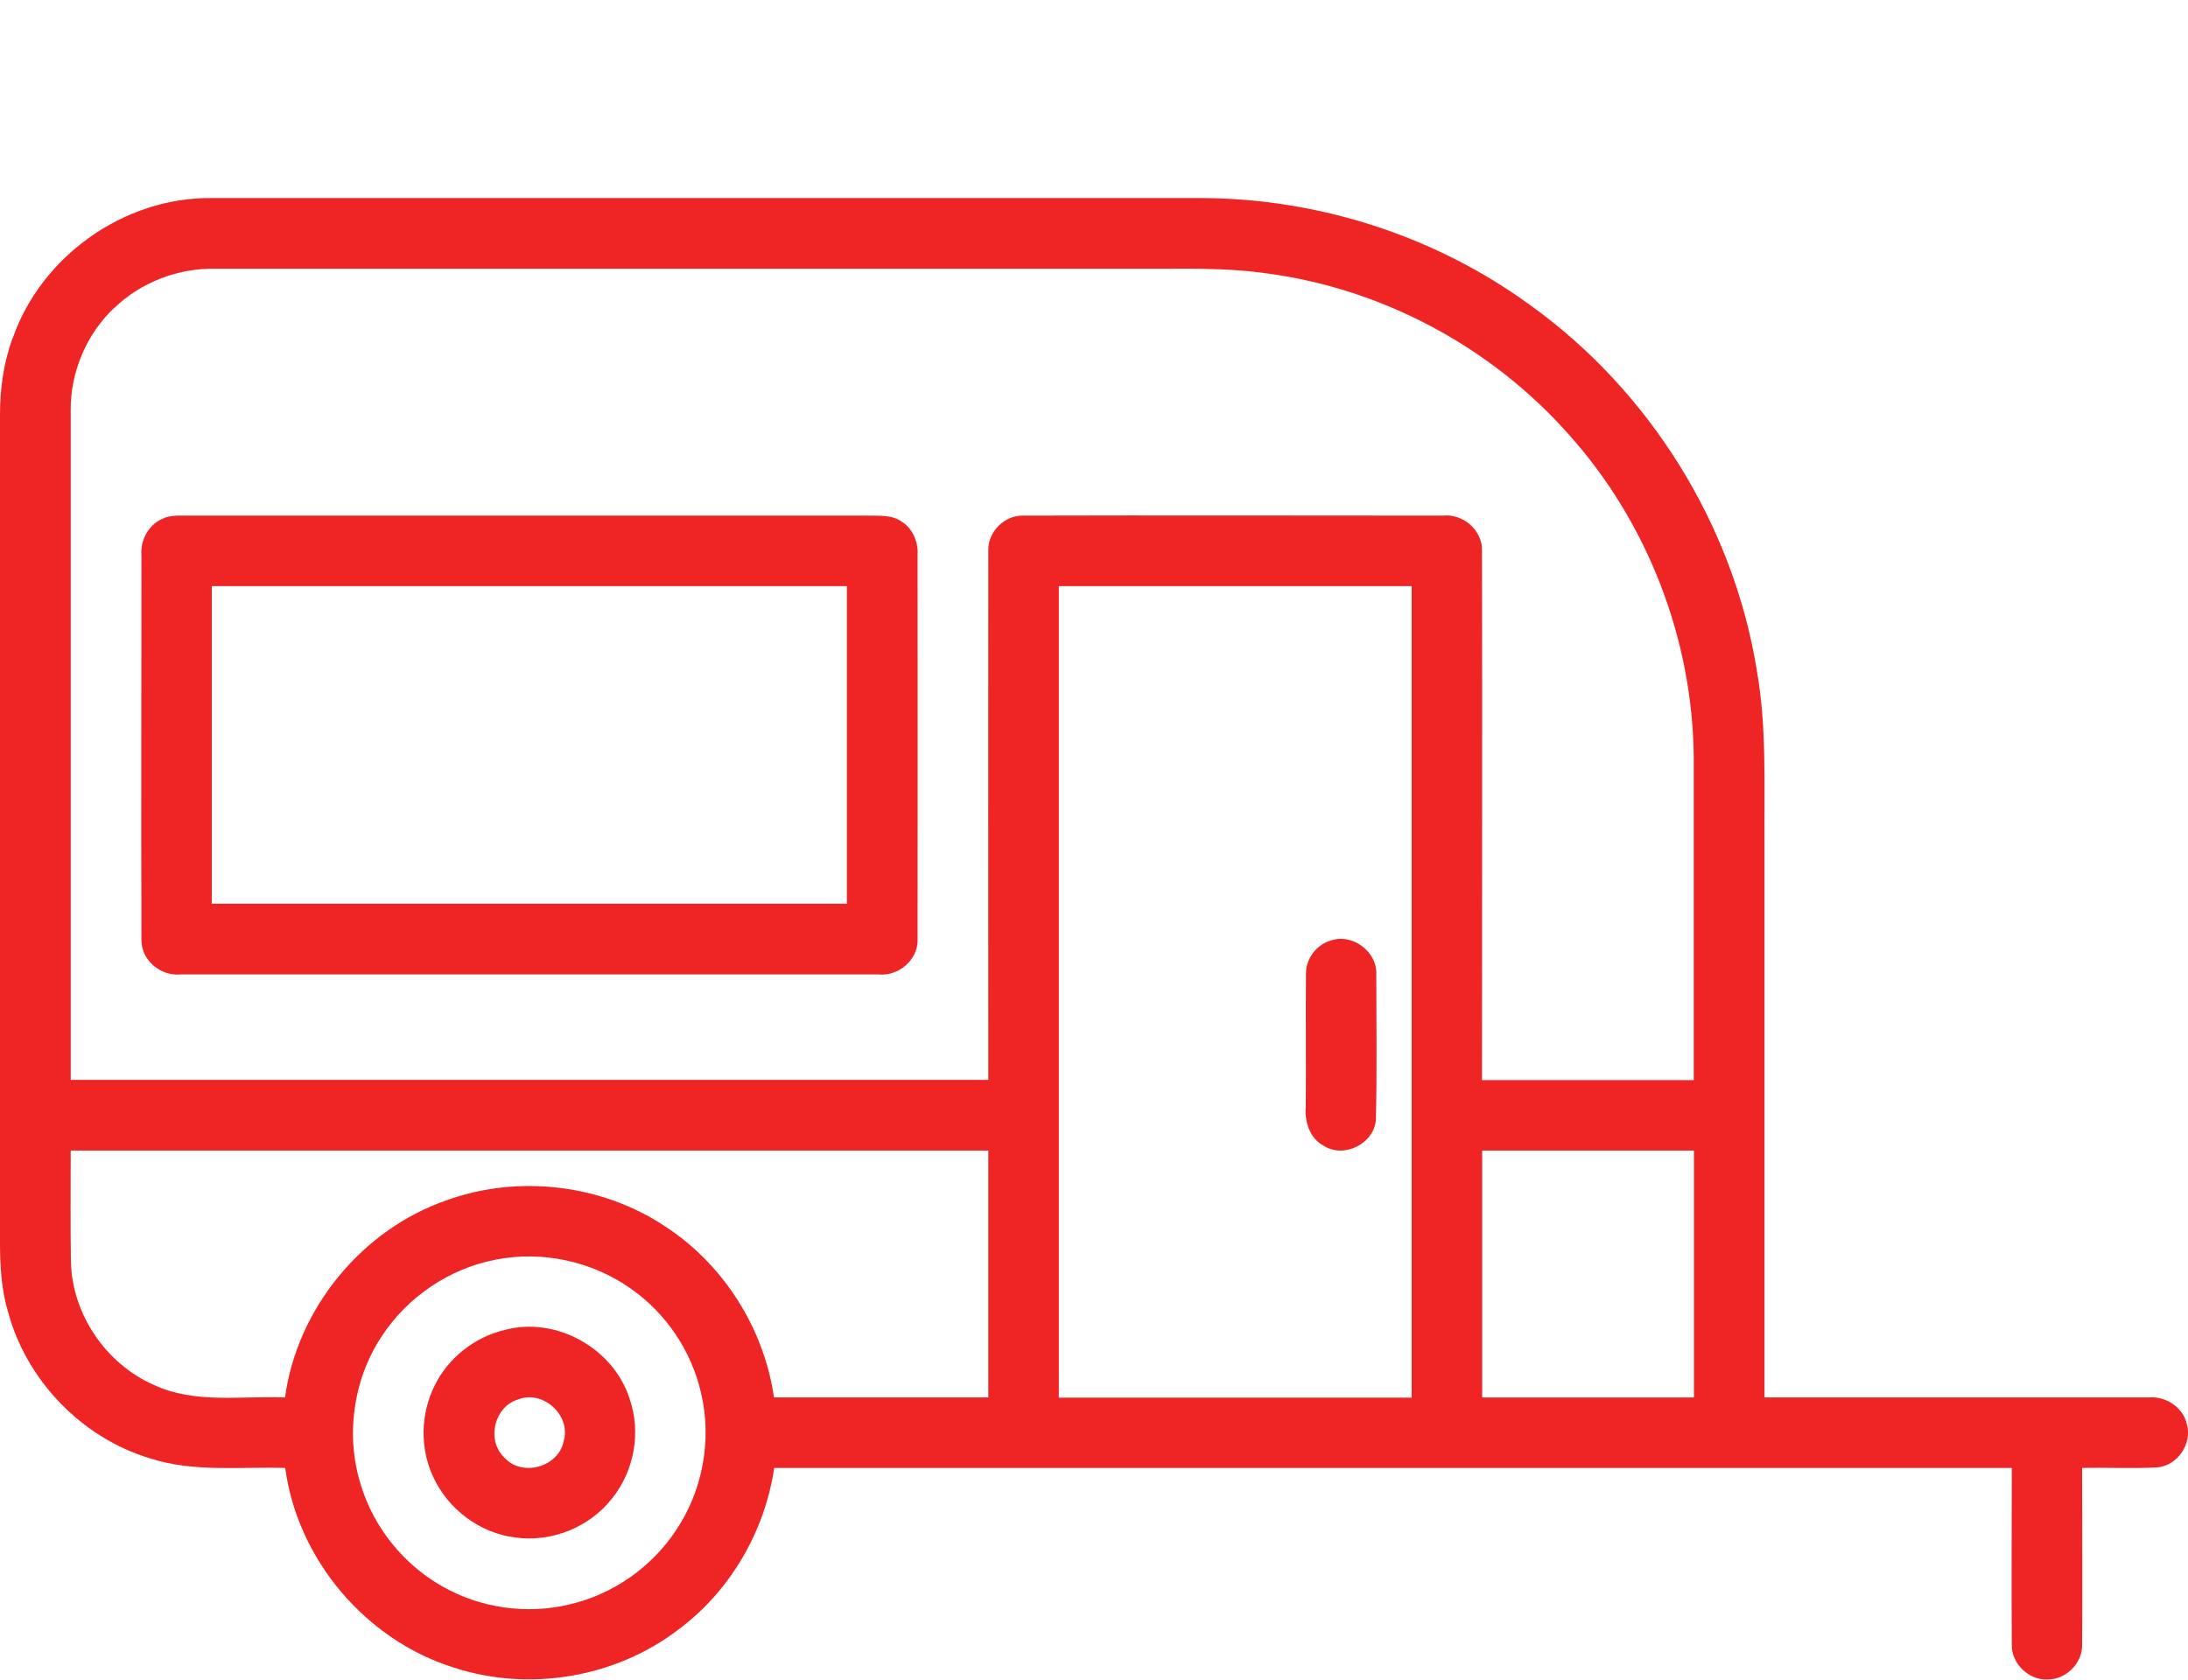
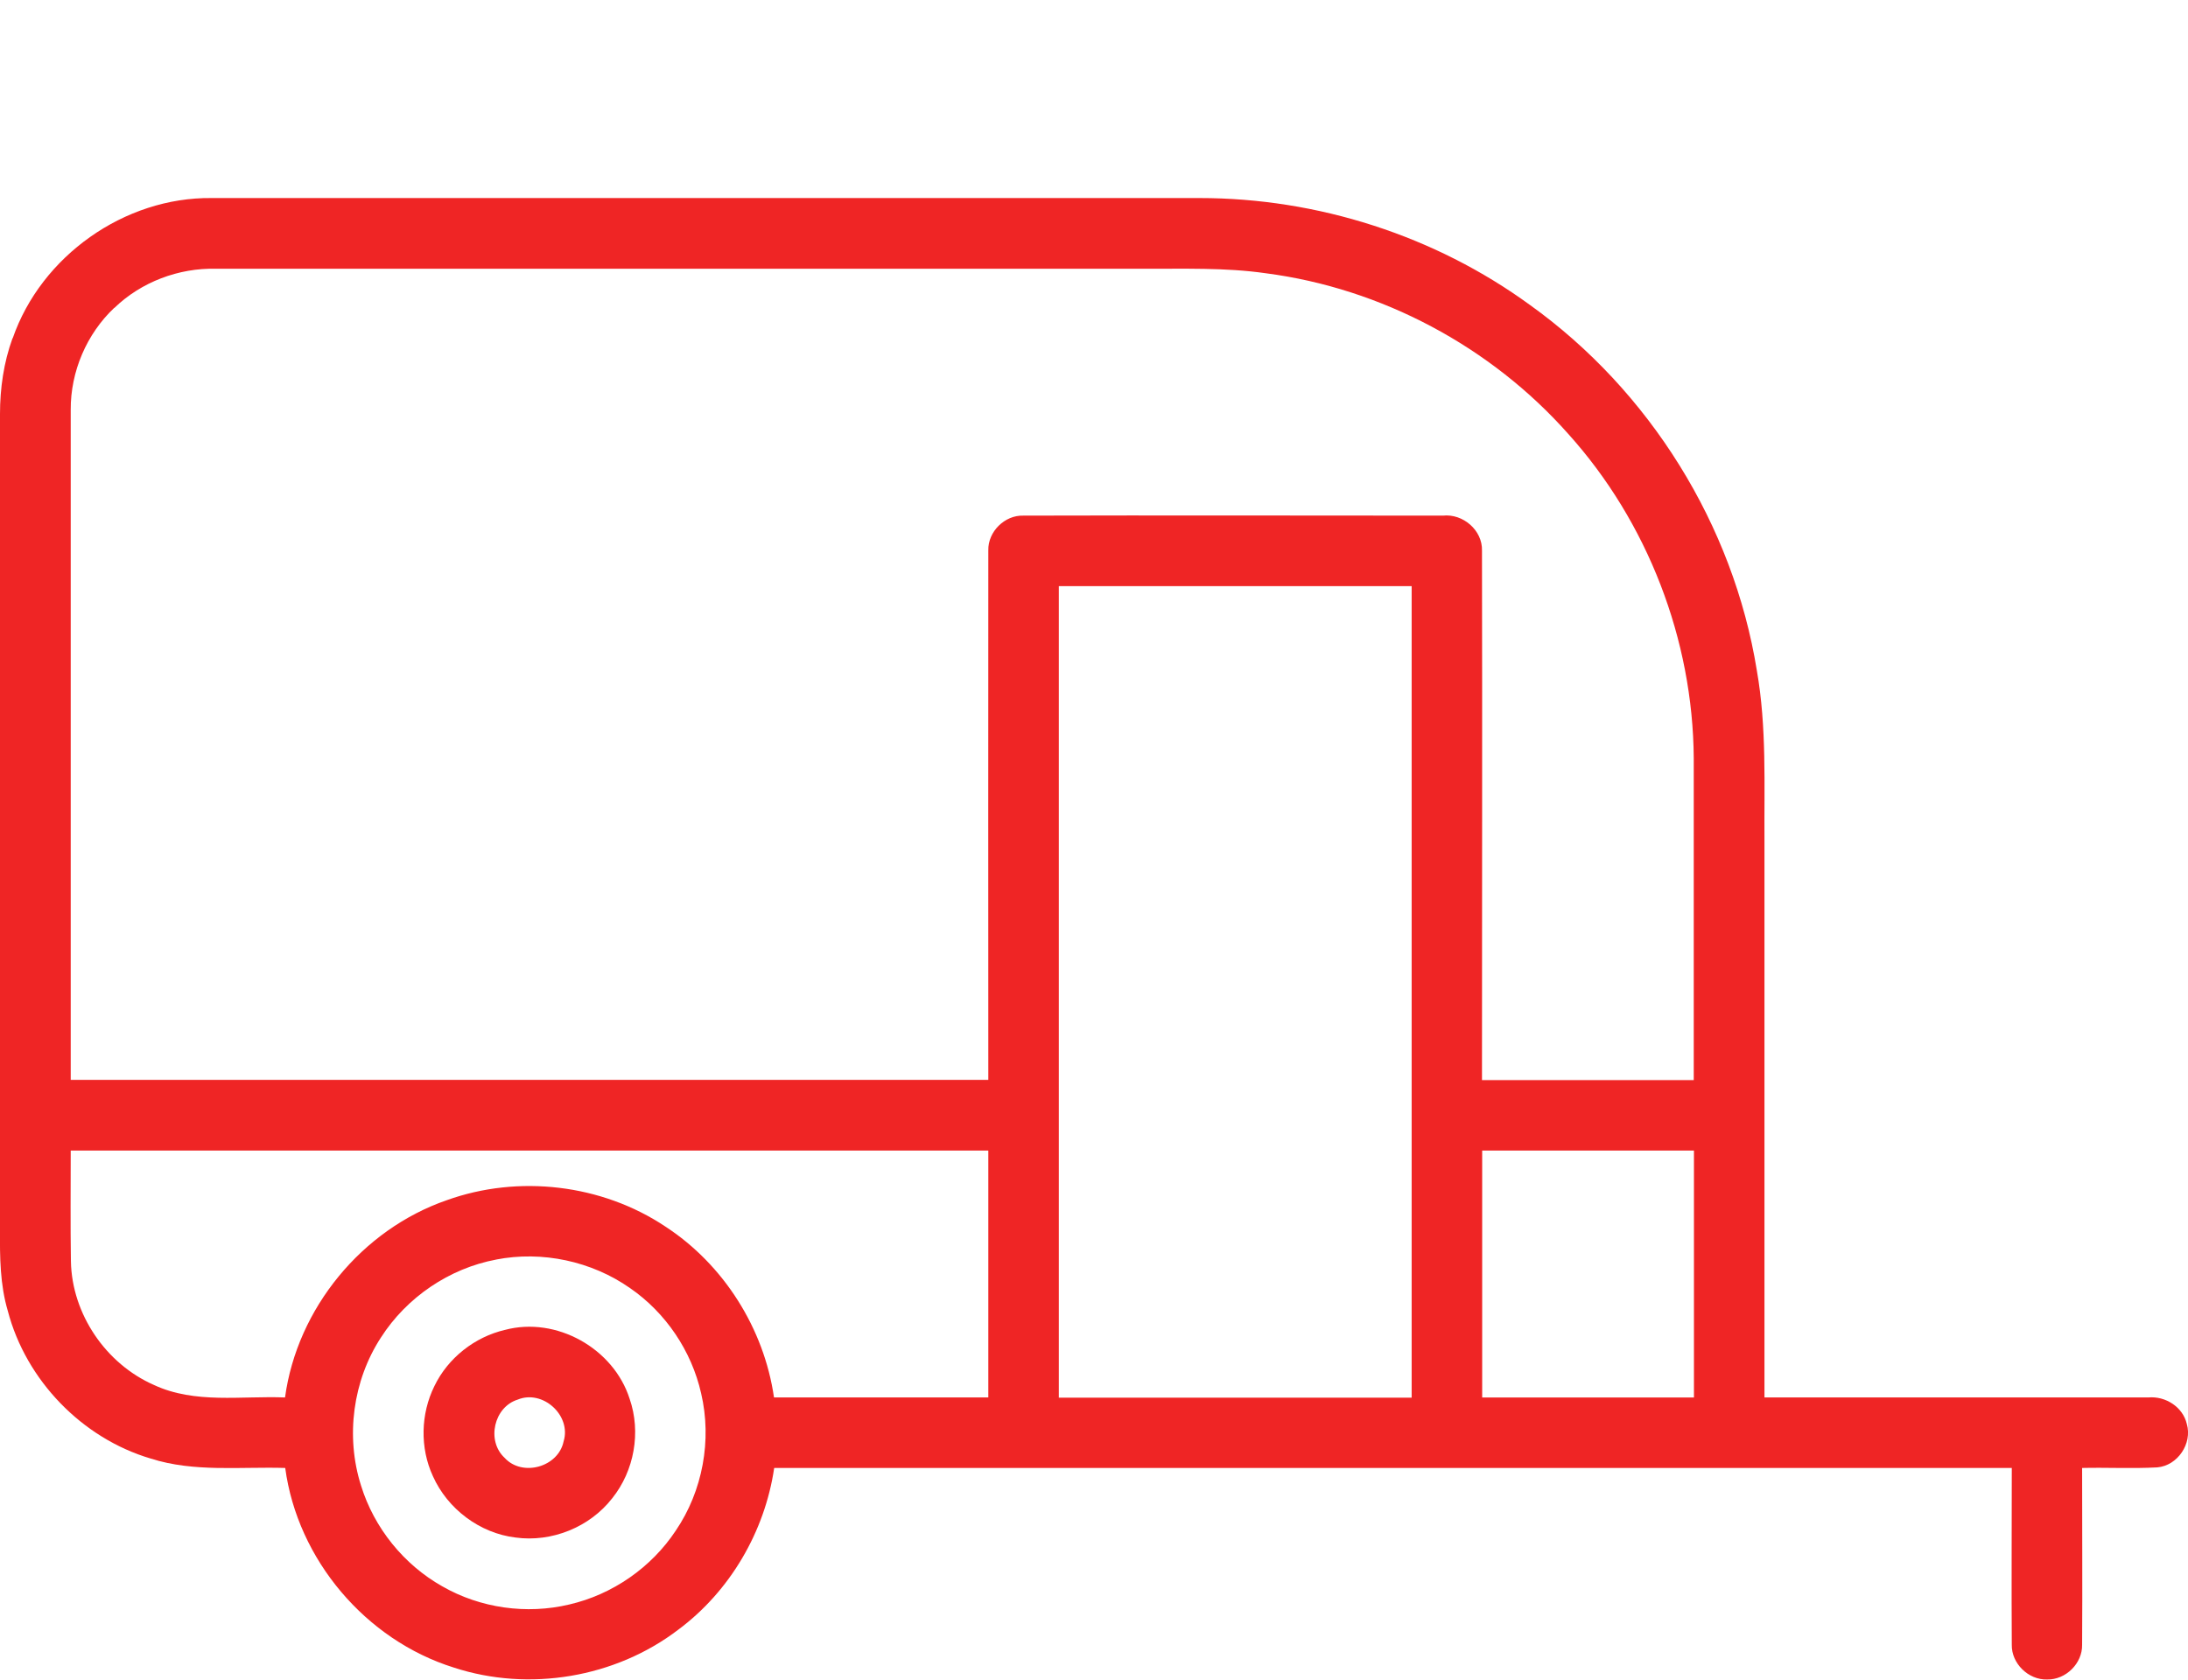
<svg xmlns="http://www.w3.org/2000/svg" id="Layer_1" width="112" height="86" viewBox="0 0 112 86">
  <defs>
    <style>.cls-1{fill:#ef2525;}</style>
  </defs>
  <path class="cls-1" d="M.65,17.32c1.46-4.21,5.72-7.23,10.18-7.18,16.86,0,33.72,0,50.58,0,6.02,0,12.03,1.92,16.9,5.47,6.13,4.39,10.42,11.27,11.62,18.72.51,2.9.37,5.85.39,8.77v28.45h19.65c.88-.08,1.77.49,1.97,1.36.29,1-.47,2.13-1.51,2.22-1.28.07-2.57,0-3.85.03,0,3.02.02,6.04,0,9.05.02.96-.84,1.8-1.79,1.78-.96.03-1.83-.82-1.81-1.78-.02-3.02,0-6.04,0-9.05-21.12,0-42.24,0-63.35,0-.48,3.26-2.26,6.31-4.91,8.28-3.22,2.46-7.64,3.2-11.49,1.94-4.51-1.41-8-5.53-8.63-10.22-2.29-.07-4.66.23-6.88-.48-3.52-1.04-6.39-4.01-7.32-7.56C0,65.77-.01,64.36,0,62.96,0,49.04,0,35.12,0,21.2c0-1.32.19-2.64.64-3.88ZM5.85,15.76c-1.42,1.34-2.24,3.27-2.23,5.22,0,11.44,0,22.87,0,34.31h46.97c0-9.04-.01-18.08,0-27.12-.02-.95.84-1.8,1.79-1.77,7.16-.02,14.32,0,21.48,0,1.03-.11,2.03.75,2,1.79.02,9.04,0,18.07,0,27.11h10.84c0-5.49,0-10.99,0-16.48-.04-6.07-2.36-12.09-6.42-16.6-3.96-4.47-9.56-7.46-15.49-8.23-2.09-.3-4.2-.22-6.3-.23H11.06c-1.91-.05-3.84.68-5.21,2.01ZM54.2,30.01v41.55h18.06V30.01h-18.06ZM3.62,58.91c0,1.89-.02,3.78.01,5.67.05,2.7,1.79,5.25,4.25,6.33,2.1.98,4.47.55,6.71.64.62-4.56,3.94-8.6,8.28-10.1,3.67-1.32,7.94-.82,11.19,1.35,2.99,1.95,5.05,5.22,5.56,8.75,3.66,0,7.31,0,10.97,0v-12.64H3.62ZM75.87,58.91v12.64h10.84v-12.64h-10.84ZM25.4,64.49c-2.4.45-4.58,1.93-5.9,3.99-1.44,2.21-1.82,5.06-1.02,7.58.67,2.17,2.19,4.05,4.16,5.16,1.95,1.12,4.32,1.45,6.5.93,2.21-.51,4.2-1.89,5.45-3.78,1.38-2.03,1.86-4.64,1.3-7.03-.49-2.17-1.81-4.13-3.64-5.39-1.97-1.38-4.5-1.92-6.86-1.46Z" />
-   <path class="cls-1" d="M8.44,26.5c.26-.08.54-.11.82-.1,11.67,0,23.33,0,35,0,.65.02,1.38-.08,1.93.33.56.37.82,1.05.78,1.7,0,6.56.01,13.12,0,19.68.02,1.05-.99,1.89-2.01,1.78H9.26c-1.03.11-2.04-.73-2.02-1.78-.02-6.55,0-13.11,0-19.67-.07-.82.41-1.67,1.21-1.93ZM10.84,30.01v16.26h32.51v-16.26H10.84Z" />
-   <path class="cls-1" d="M68.05,48.18c1.11-.44,2.44.5,2.4,1.69,0,2.49.04,4.98-.02,7.47-.1,1.22-1.62,1.98-2.66,1.33-.73-.38-1-1.25-.93-2.02.02-2.27-.01-4.54.01-6.8,0-.74.5-1.44,1.2-1.67Z" />
  <path class="cls-1" d="M25.85,68.09c2.63-.7,5.56.95,6.38,3.53.59,1.7.24,3.68-.89,5.09-1.15,1.48-3.1,2.27-4.96,2.01-1.82-.22-3.47-1.46-4.22-3.14-.67-1.45-.63-3.19.08-4.62.69-1.43,2.06-2.51,3.61-2.87ZM26.5,71.66c-1.22.38-1.61,2.11-.67,2.98.9.99,2.75.48,3.02-.84.41-1.33-1.07-2.67-2.35-2.14Z" />
</svg>